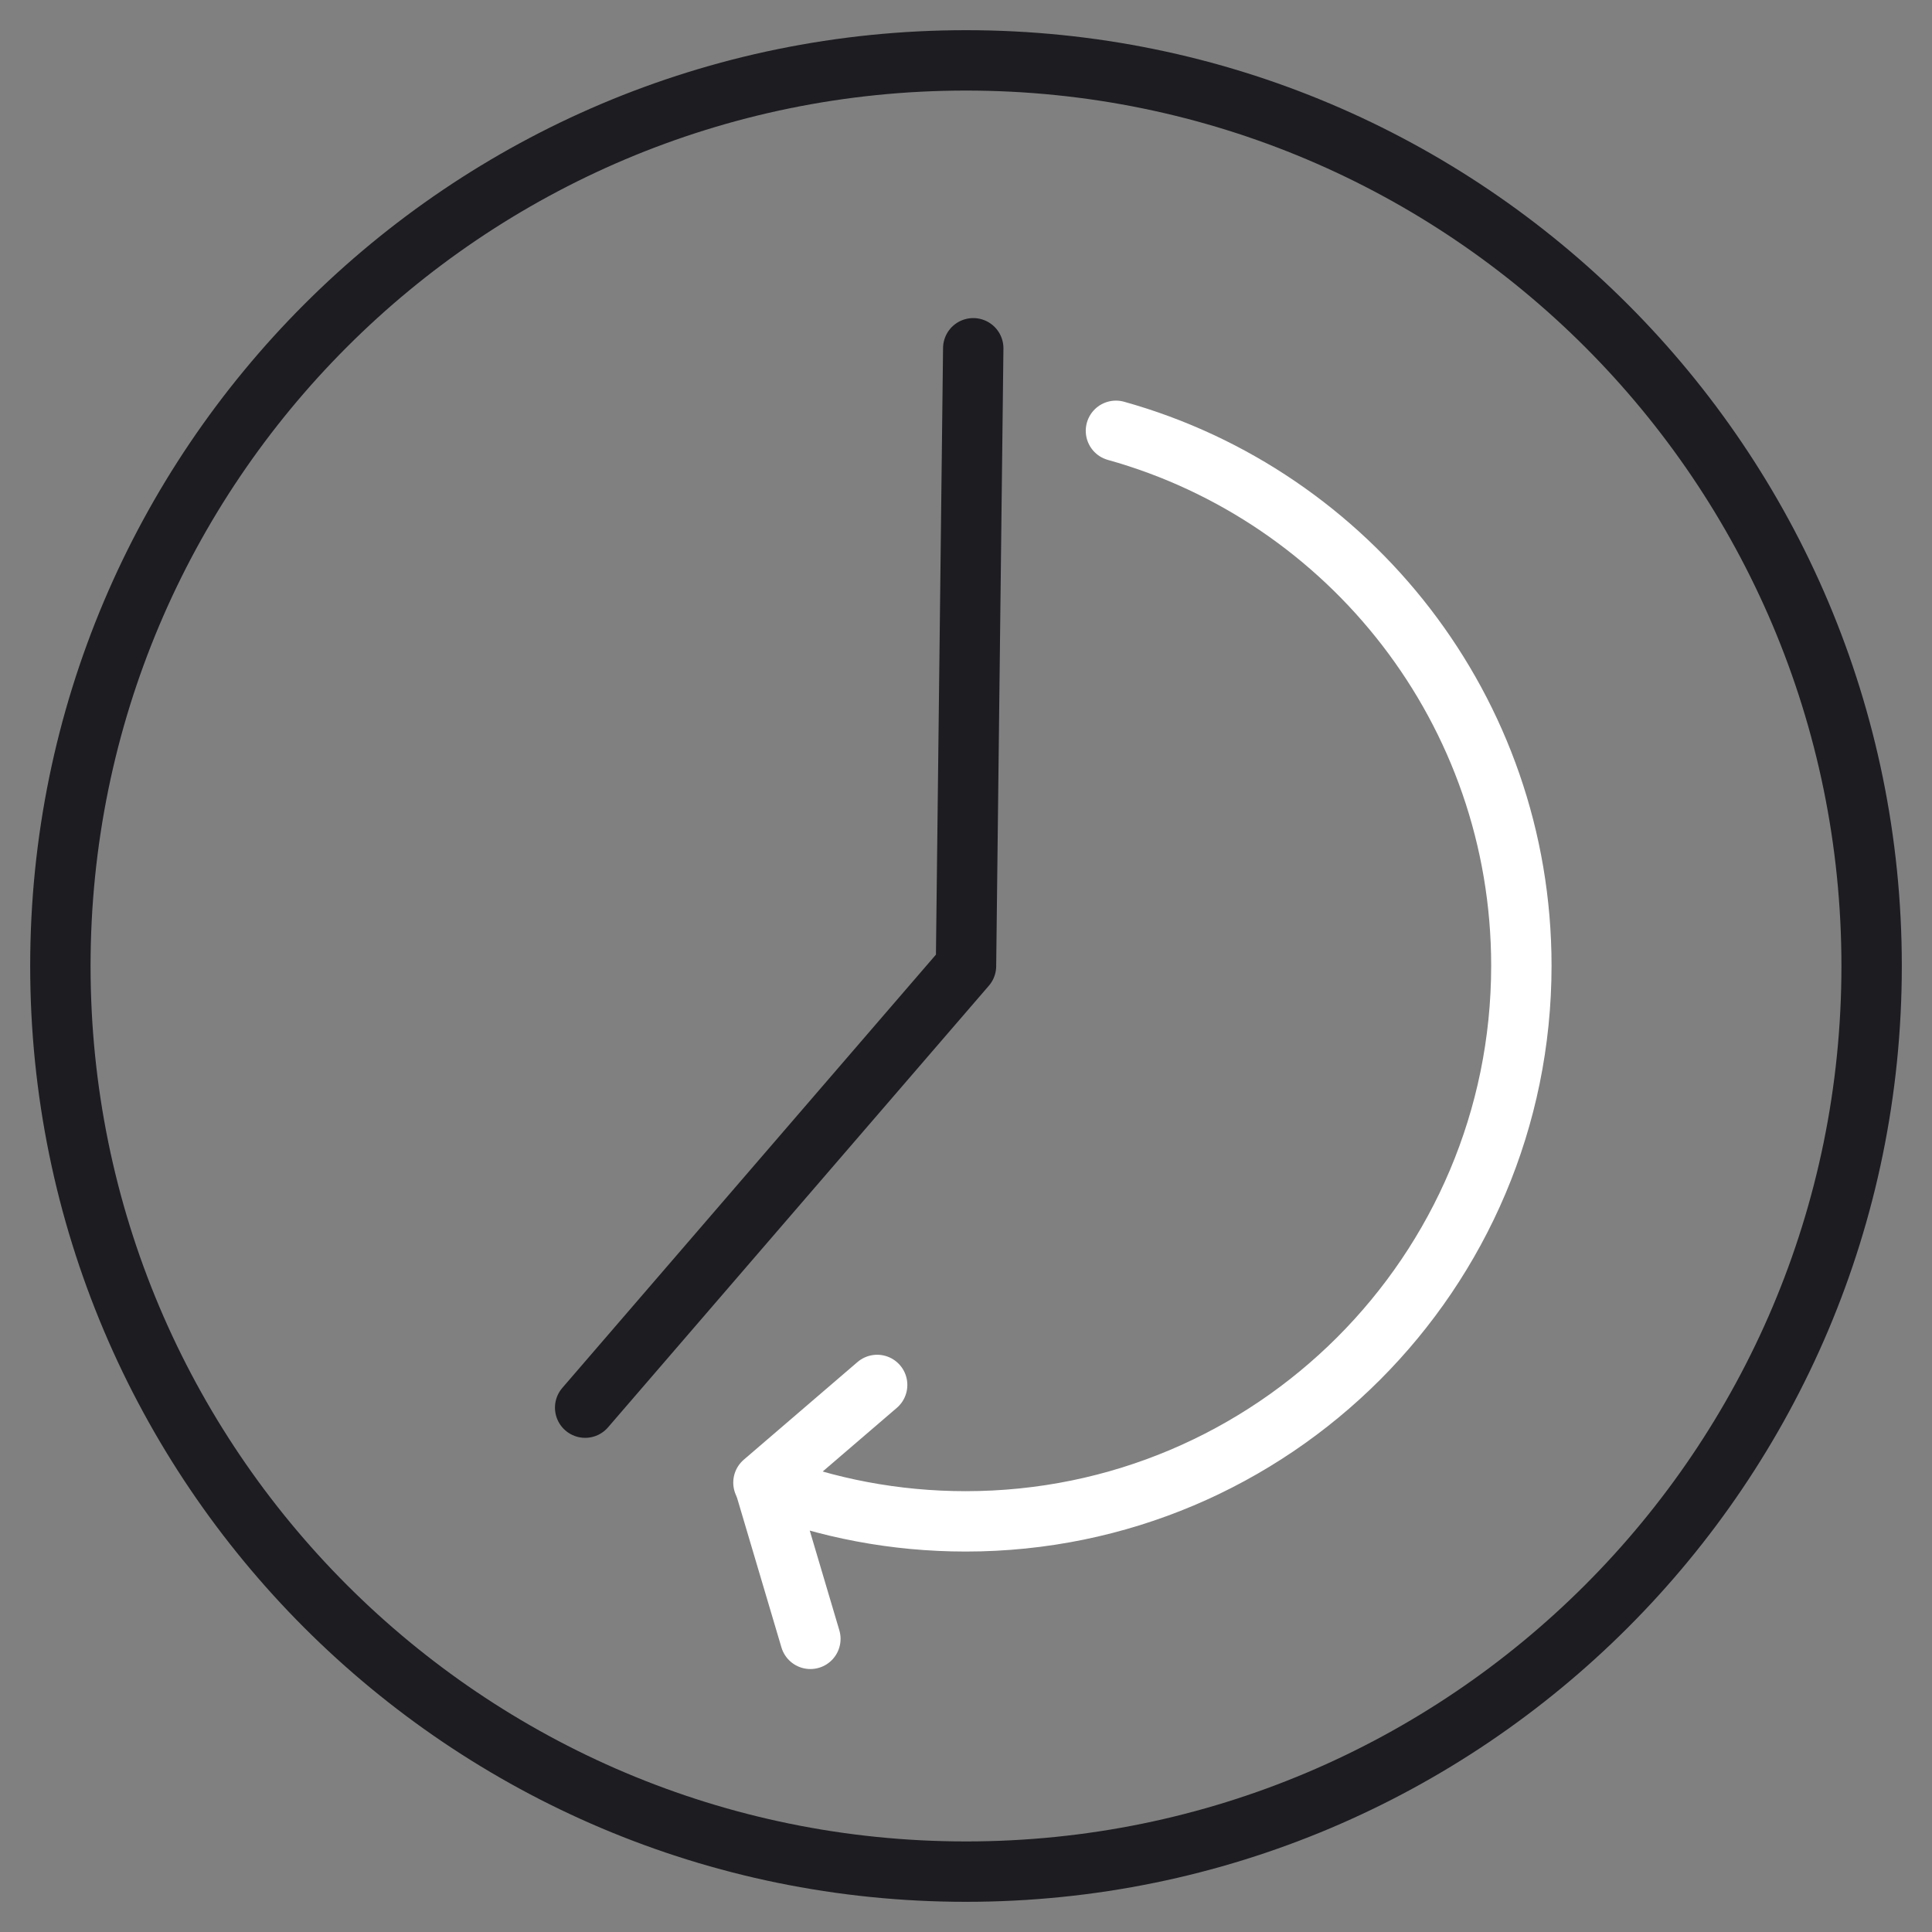
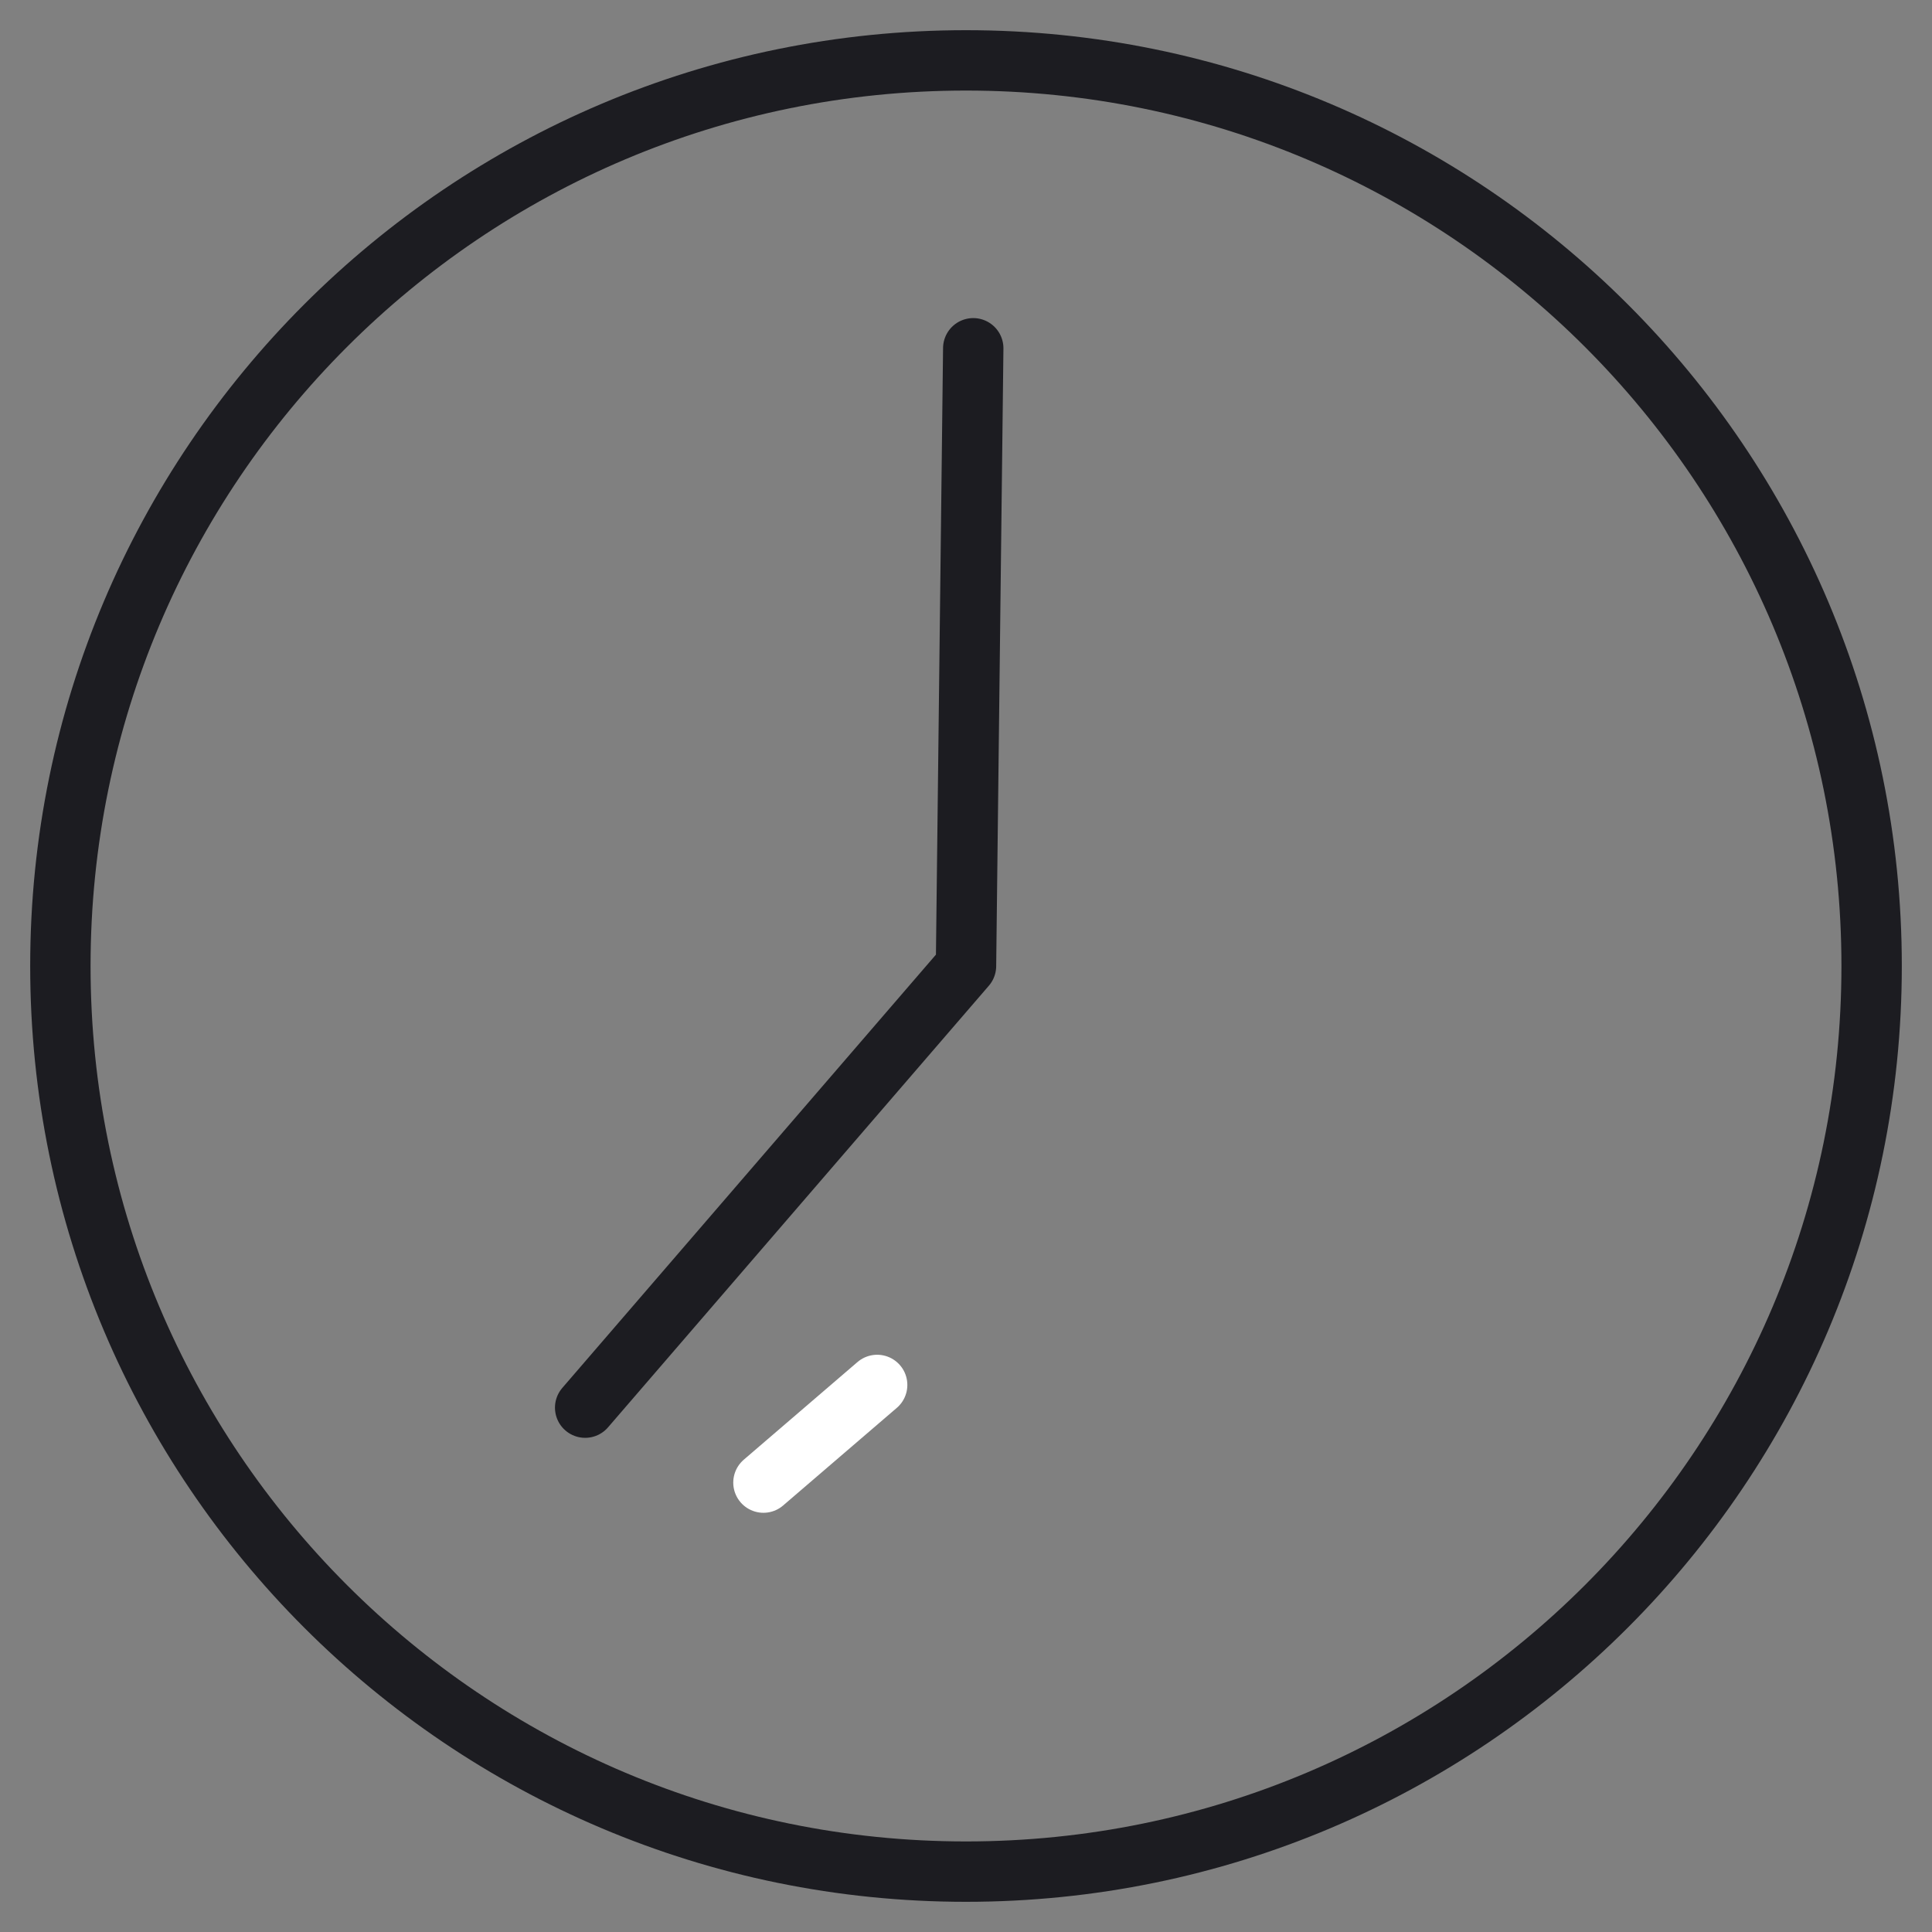
<svg xmlns="http://www.w3.org/2000/svg" width="64" height="64" viewBox="0 0 64 64" fill="none">
  <rect x="0" y="0" width="64" height="64" fill="#808080" stroke="none" />
  <path d="M32 62C48.569 62 62 48.569 62 32C62 15.431 48.569 2 32 2C15.431 2 2 15.431 2 32C2 48.569 15.431 62 32 62Z" stroke="#1C1C21" stroke-width="2" stroke-linecap="round" stroke-linejoin="round" />
  <path d="M32.24 11.537L32 32L19.384 46.63" stroke="#1C1C21" stroke-width="2" stroke-linecap="round" stroke-linejoin="round" />
-   <path d="M26.845 54.289L25.322 49.155C27.388 49.958 29.642 50.397 31.99 50.397C42.153 50.397 50.397 42.153 50.397 31.989C50.397 23.548 44.71 16.431 36.967 14.271" stroke="white" stroke-width="2" stroke-linecap="round" stroke-linejoin="round" />
  <path d="M25.29 49.113L29.057 45.878" stroke="white" stroke-width="2" stroke-linecap="round" stroke-linejoin="round" />
</svg>